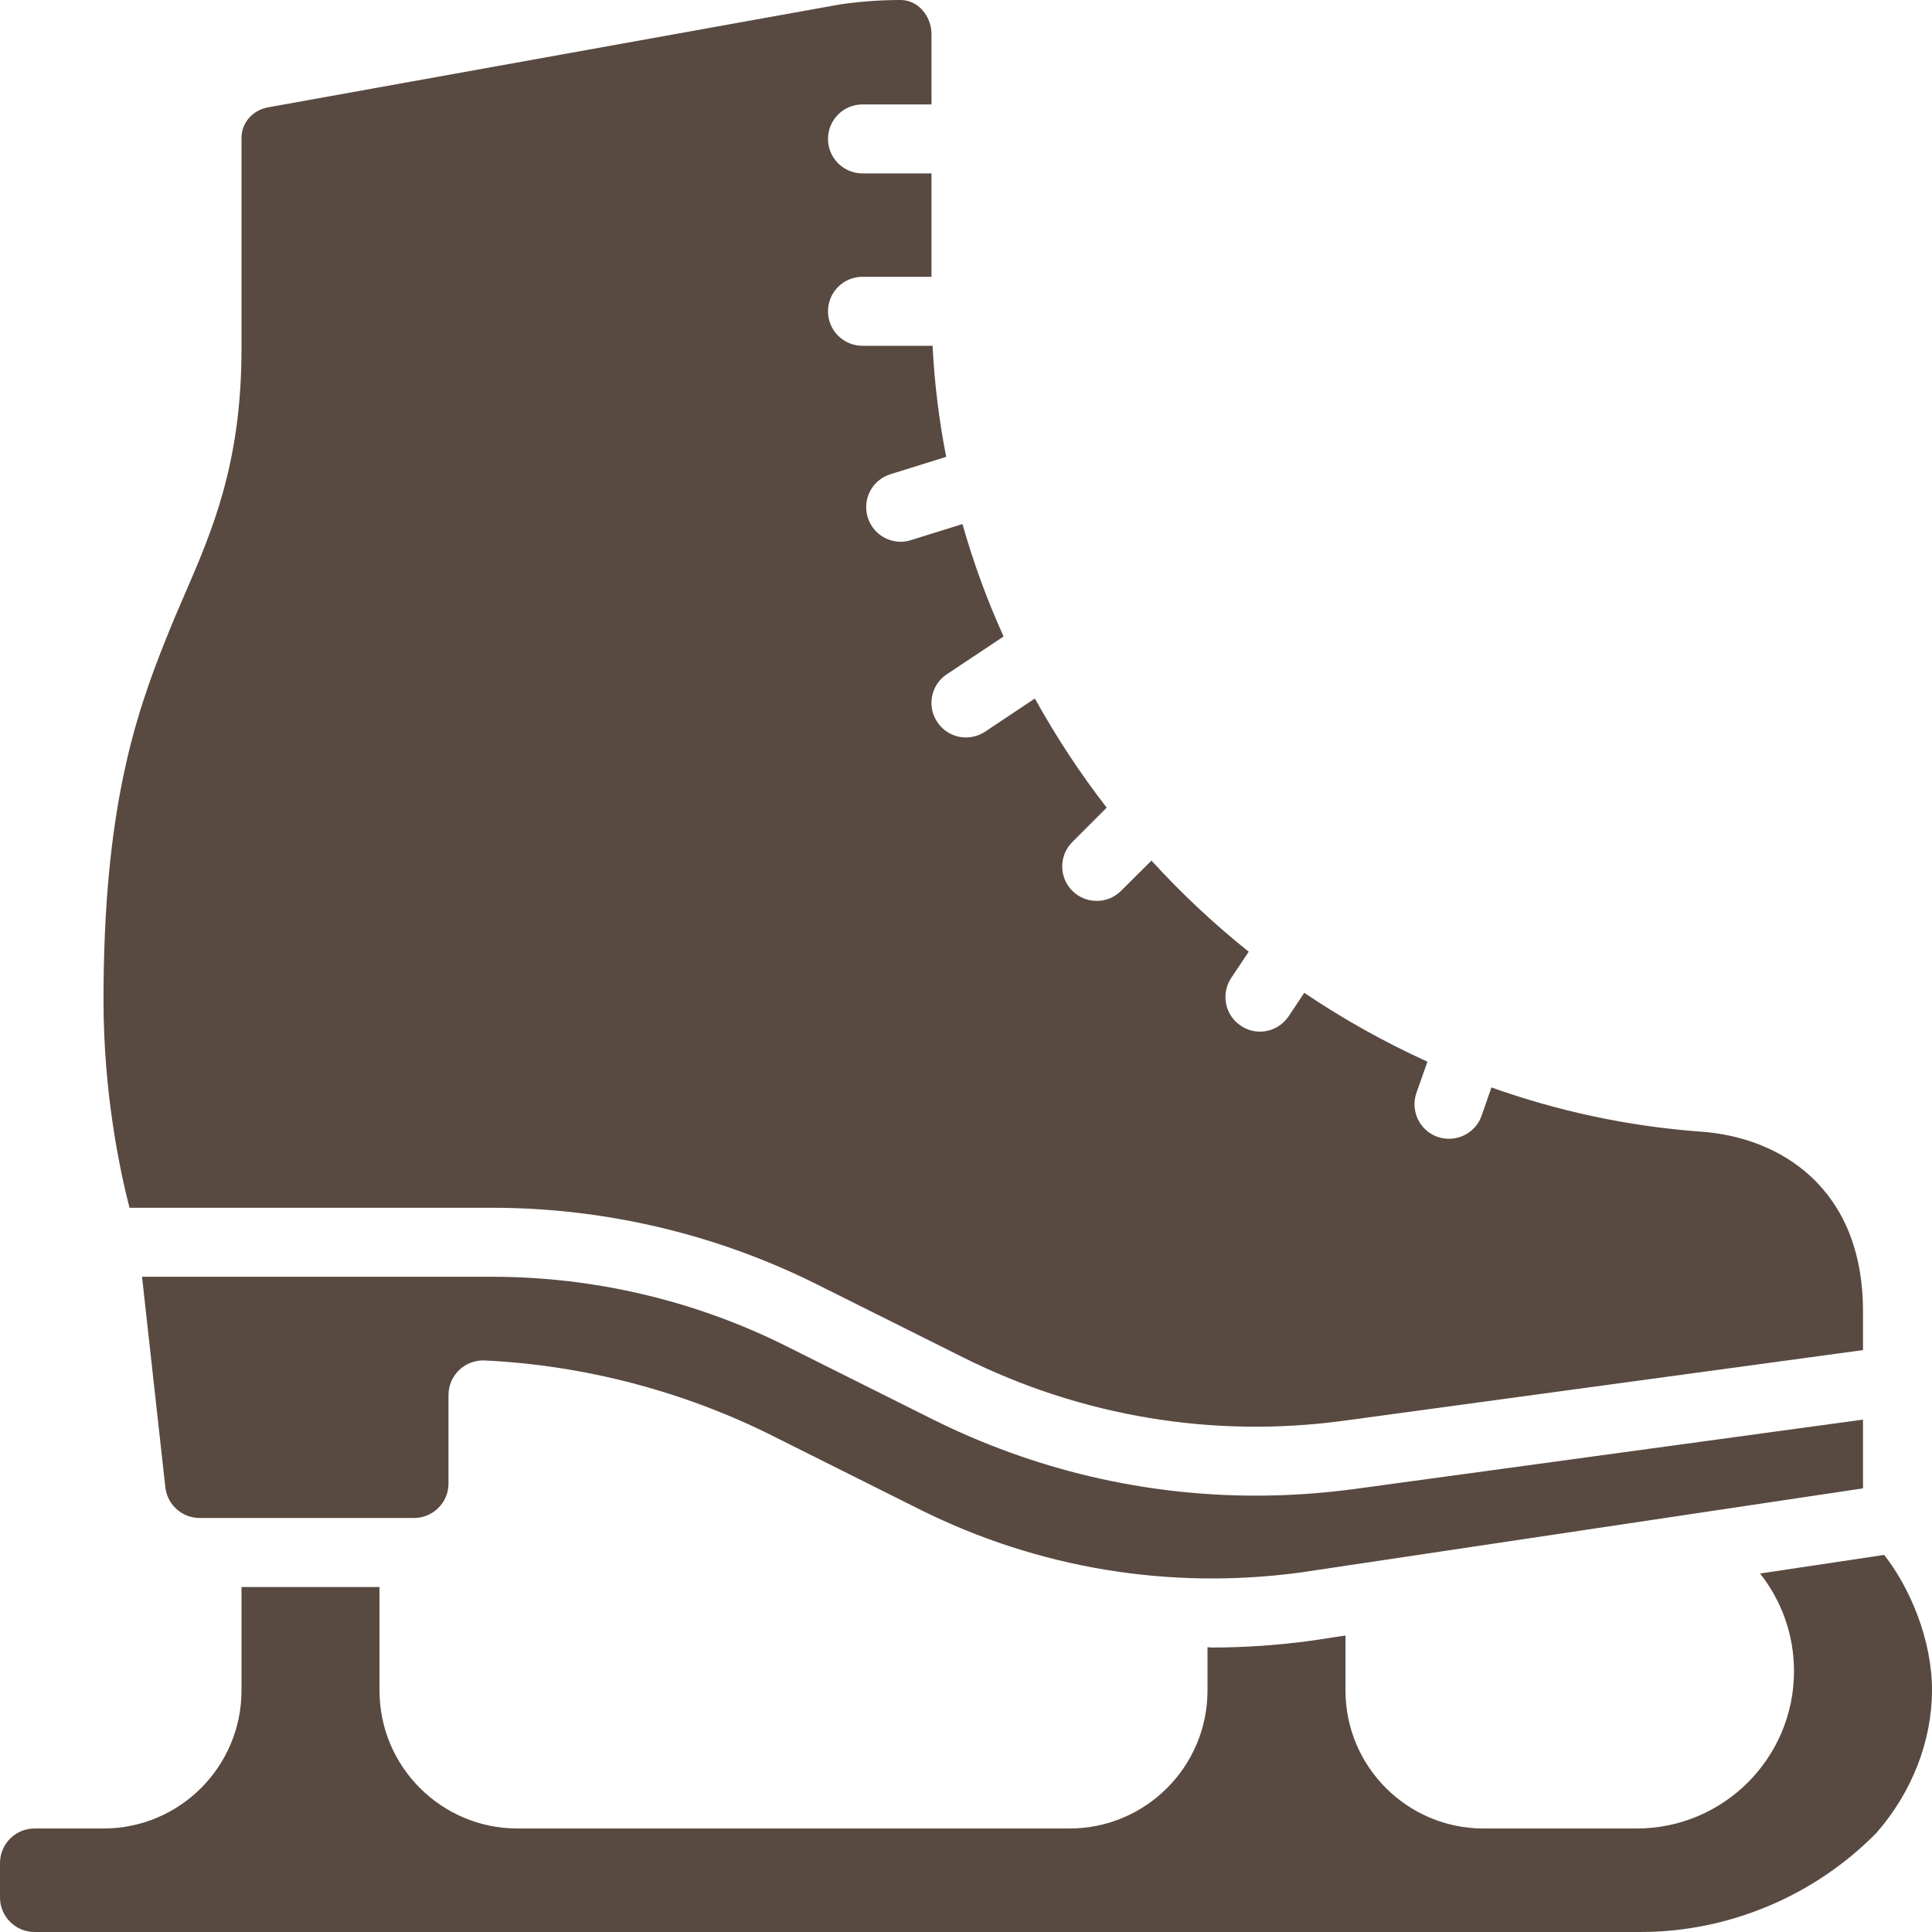
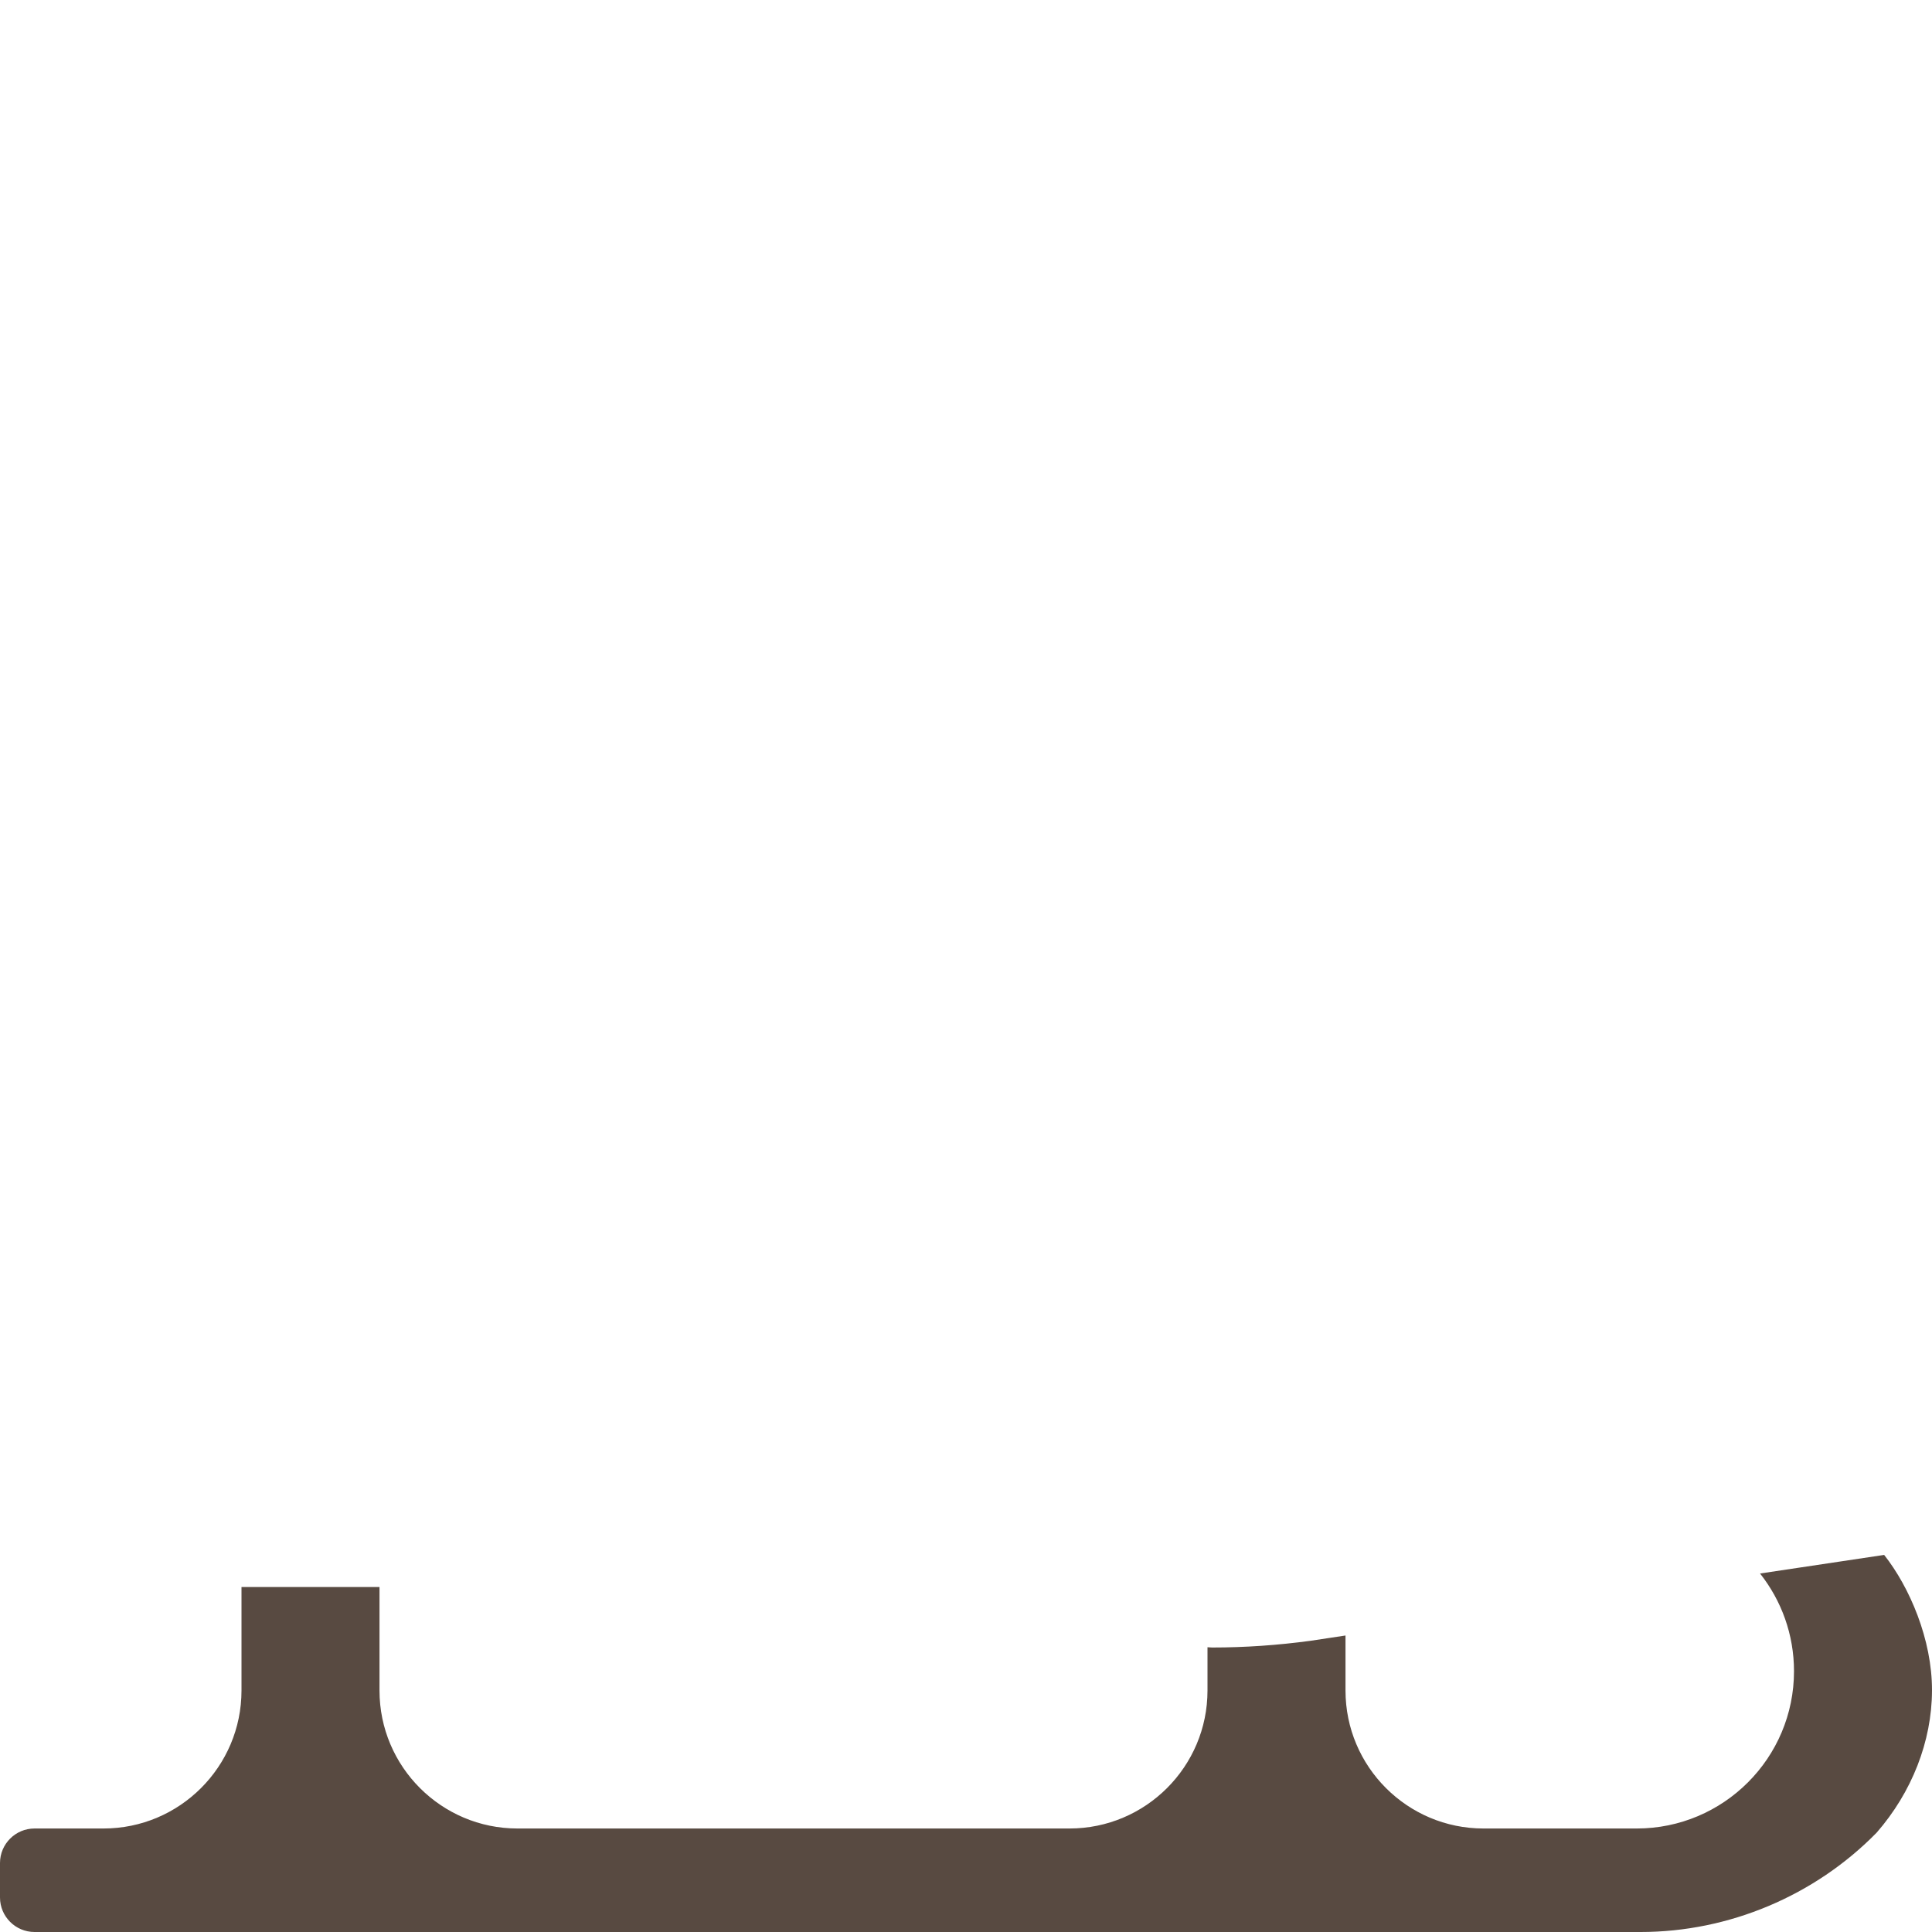
<svg xmlns="http://www.w3.org/2000/svg" fill="#584a41" height="56" preserveAspectRatio="xMidYMid meet" version="1" viewBox="2.0 2.0 56.0 56.0" width="56" zoomAndPan="magnify">
  <g id="change1_1">
    <path d="M 53.016 47.609 C 53.637 48.395 54 49.379 54 50.441 C 54 52.957 51.957 55 49.441 55 L 45 55 C 42.793 55 41 53.207 41 51 L 41 49.406 L 39.988 49.559 C 39.035 49.688 38.082 49.754 37.133 49.754 C 37.086 49.754 37.043 49.746 37 49.746 L 37 51 C 37 53.207 35.207 55 33 55 L 17 55 C 14.793 55 13 53.207 13 51 L 13 48 L 9 48 L 9 51 C 9 53.207 7.207 55 5 55 L 3 55 C 2.449 55 2 55.449 2 56 L 2 57 C 2 57.551 2.449 58 3 58 L 49.555 58 C 52.113 58 54.605 56.949 56.395 55.121 C 57.414 53.953 57.996 52.477 58 51 C 58.004 49.52 57.348 48 56.613 47.07 L 53.016 47.609" fill="inherit" />
-     <path d="M 29.027 43.137 L 24.777 41.012 C 22.152 39.699 19.215 39.008 16.277 39.008 L 6.117 39.008 L 6.793 45.113 C 6.852 45.617 7.277 46 7.789 46 L 14 46 C 14.551 46 15 45.551 15 45.004 L 15 42.434 C 15 42.16 15.113 41.898 15.309 41.711 C 15.508 41.523 15.777 41.422 16.047 41.434 C 18.926 41.57 21.809 42.324 24.391 43.617 L 28.648 45.746 C 32.078 47.461 35.902 48.094 39.707 47.578 L 56 45.141 L 56 43.148 L 41.258 45.16 C 40.301 45.289 39.348 45.352 38.398 45.352 C 35.156 45.352 31.965 44.602 29.027 43.137" fill="inherit" />
-     <path d="M 27 5.027 L 29 5.027 L 29 3 C 29 2.449 28.598 2 28.105 2 C 27.527 2 26.941 2.043 26.363 2.125 L 9.805 5.105 C 9.332 5.176 9 5.555 9 5.996 L 9 12.113 C 9 15.43 8.152 17.387 7.332 19.277 C 7.16 19.672 6.988 20.074 6.824 20.488 C 5.898 22.789 5 25.5 5 30.996 C 5 33.695 5.477 35.934 5.754 37.008 L 16.277 37.008 C 19.523 37.008 22.77 37.773 25.668 39.223 L 29.922 41.348 C 33.355 43.062 37.184 43.699 40.984 43.176 L 56 41.133 L 56 40.008 C 56 36.41 53.57 34.957 51.297 34.801 C 49.195 34.648 47.16 34.207 45.23 33.52 L 44.945 34.34 C 44.801 34.75 44.414 35.008 44 35.008 C 43.891 35.008 43.781 34.992 43.668 34.953 C 43.148 34.77 42.875 34.199 43.055 33.68 L 43.375 32.773 C 42.129 32.207 40.934 31.539 39.805 30.777 L 39.352 31.457 C 39.156 31.746 38.84 31.902 38.52 31.902 C 38.328 31.902 38.133 31.848 37.965 31.73 C 37.504 31.426 37.383 30.805 37.688 30.344 L 38.195 29.586 C 37.188 28.781 36.246 27.898 35.375 26.945 L 34.496 27.82 C 34.301 28.016 34.047 28.113 33.789 28.113 C 33.535 28.113 33.277 28.016 33.082 27.82 C 32.691 27.43 32.691 26.797 33.082 26.406 L 34.078 25.41 C 33.305 24.414 32.609 23.352 31.996 22.246 L 30.555 23.207 C 30.383 23.32 30.191 23.375 30 23.375 C 29.676 23.375 29.359 23.219 29.168 22.93 C 28.859 22.469 28.984 21.848 29.445 21.543 L 31.09 20.449 C 30.613 19.398 30.215 18.309 29.898 17.191 L 28.402 17.656 C 28.305 17.688 28.207 17.703 28.105 17.703 C 27.68 17.703 27.285 17.426 27.152 16.996 C 26.988 16.469 27.281 15.91 27.809 15.746 L 29.426 15.242 C 29.219 14.188 29.086 13.113 29.031 12.023 L 27 12.023 C 26.449 12.023 26 11.578 26 11.023 C 26 10.469 26.449 10.023 27 10.023 L 29 10.023 L 29 7.027 L 27 7.027 C 26.449 7.027 26 6.578 26 6.027 C 26 5.473 26.449 5.027 27 5.027" fill="inherit" />
  </g>
</svg>